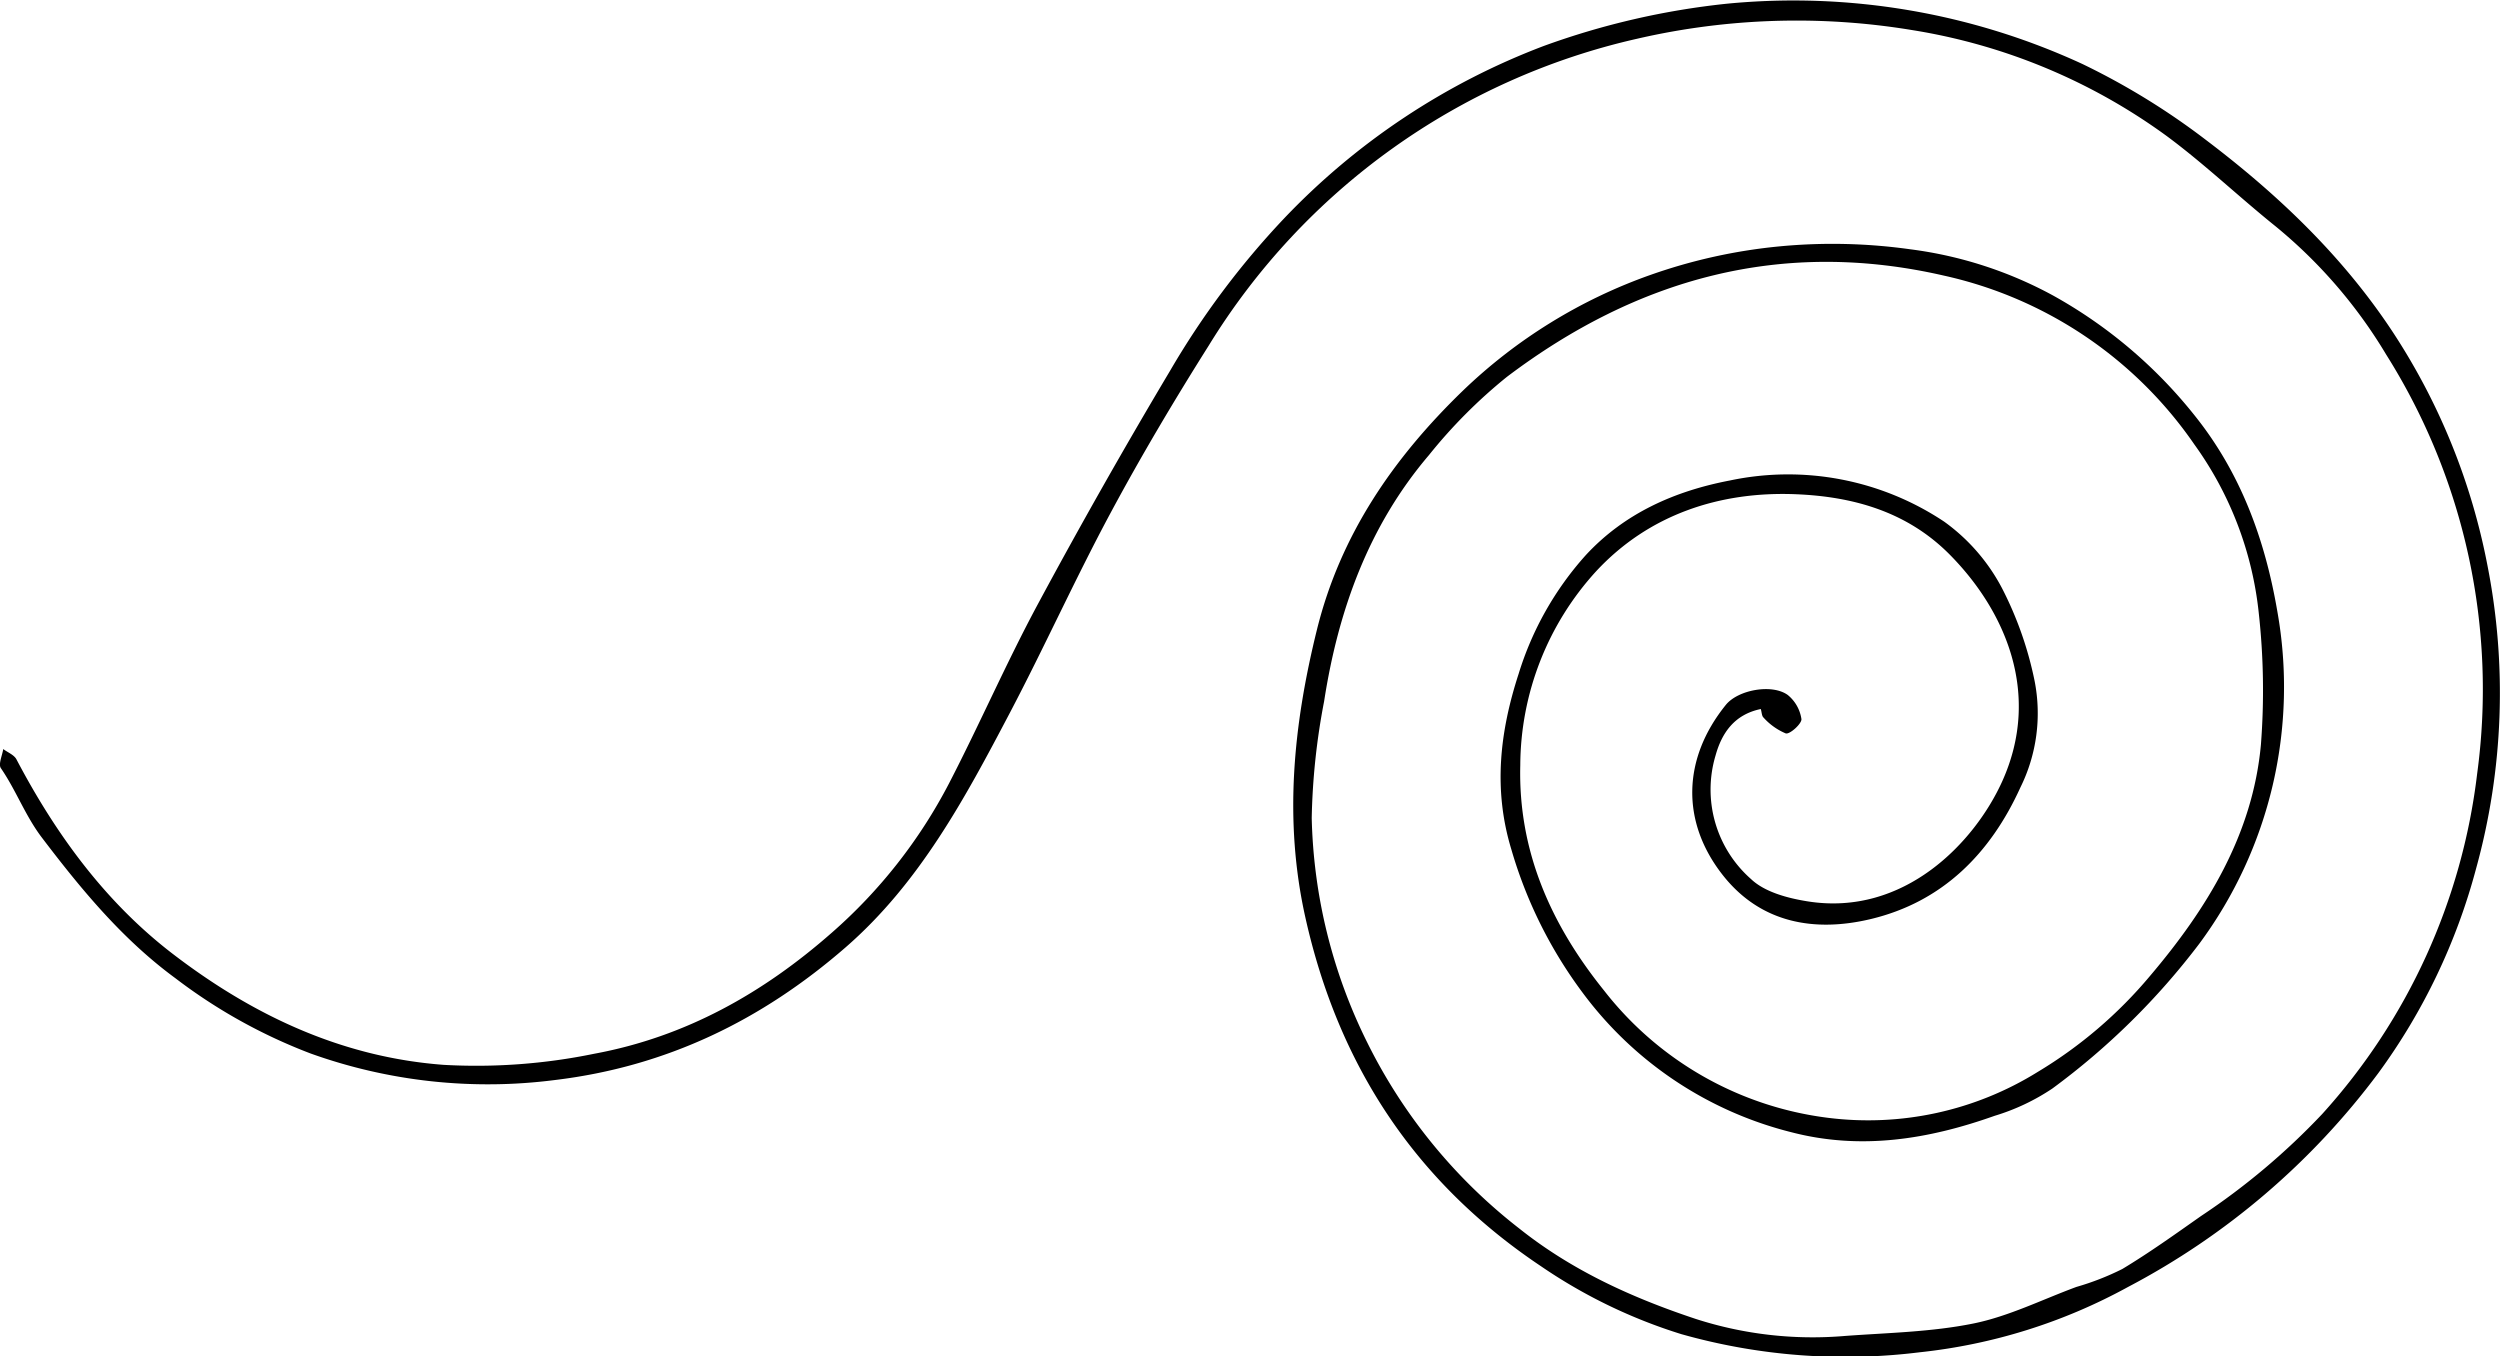
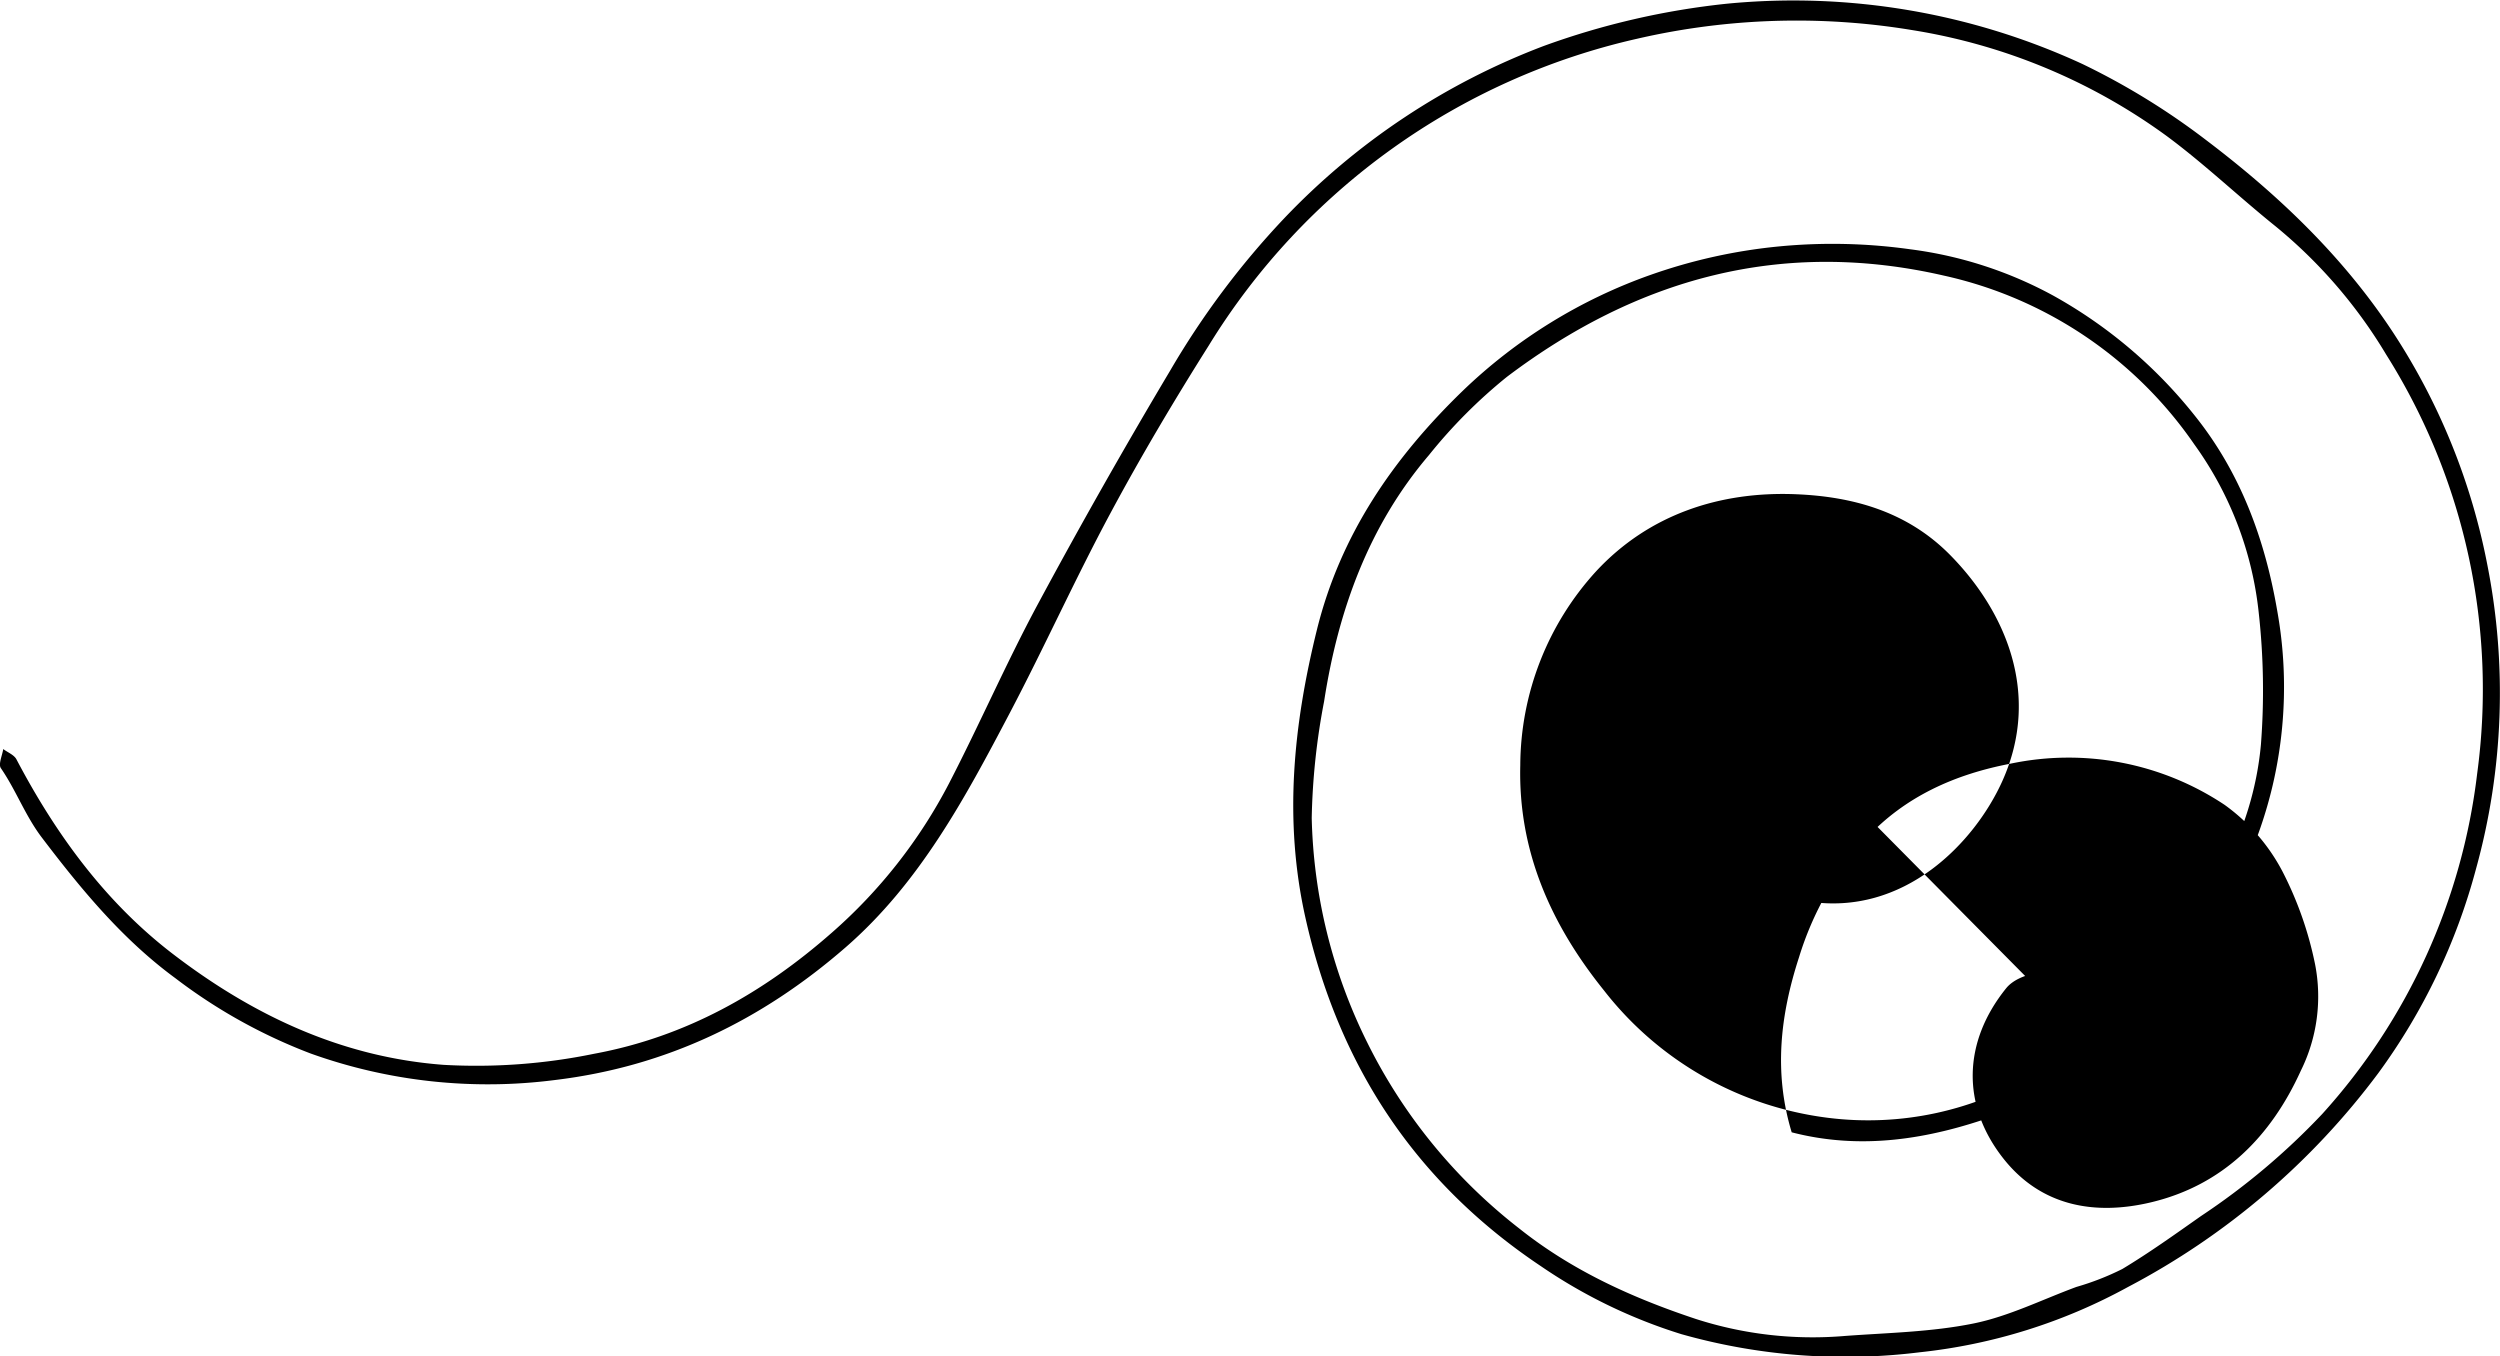
<svg xmlns="http://www.w3.org/2000/svg" width="265.416" height="144.01" viewBox="0 0 265.416 144.01">
-   <path id="Tracé_283" data-name="Tracé 283" d="M500.451,650.324c-2.822.584-4.153,2.565-4.81,4.951a12.651,12.651,0,0,0,3.781,13.111c1.455,1.381,3.907,2.026,6.008,2.36,10.259,1.63,17.741-6.284,20.659-12.762,4.175-9.269.32-18.077-5.552-24.026-4.556-4.617-10.327-6.187-16.332-6.436-8.09-.335-15.632,2.142-21.23,8.17a30.716,30.716,0,0,0-8.06,20.591c-.239,9.14,3.278,16.96,8.9,23.936a35.744,35.744,0,0,0,23.729,13.5,34.111,34.111,0,0,0,22.309-4.869,47.313,47.313,0,0,0,11.9-10.166c6.05-7.126,10.921-15.017,11.793-24.588a74.82,74.82,0,0,0-.233-14,37.215,37.215,0,0,0-6.841-17.871A43.729,43.729,0,0,0,519.841,604.3c-17.208-3.943-32.541.328-46.344,10.758a54.378,54.378,0,0,0-8.272,8.3c-6.417,7.528-9.646,16.507-11.137,26.152a72.3,72.3,0,0,0-1.315,12.393,56.379,56.379,0,0,0,5.9,23.837,57.01,57.01,0,0,0,16.14,19.741c5.61,4.469,12.006,7.362,18.744,9.6a40.447,40.447,0,0,0,15.855,1.8c4.555-.335,9.178-.418,13.626-1.323,3.75-.763,7.295-2.542,10.926-3.882a28.312,28.312,0,0,0,4.865-1.9c2.874-1.729,5.61-3.691,8.357-5.623a73.838,73.838,0,0,0,12.866-10.831,65.3,65.3,0,0,0,16.448-36.109,66.664,66.664,0,0,0-9.647-44.505,52.257,52.257,0,0,0-11.733-13.615c-3.9-3.131-7.527-6.6-11.538-9.573a62.538,62.538,0,0,0-27.019-11.269,75.186,75.186,0,0,0-29.234.91,72,72,0,0,0-45.494,32.584c-3.662,5.808-7.177,11.725-10.424,17.772-3.749,6.981-7.012,14.222-10.7,21.238-4.743,9.021-9.555,18.028-17.428,24.875-8.9,7.736-18.993,12.652-30.846,14.081a55.744,55.744,0,0,1-25.929-2.808,57.021,57.021,0,0,1-14.377-8c-5.621-4.126-9.981-9.413-14.175-14.931-1.768-2.326-2.731-5.014-4.351-7.368-.289-.42.148-1.34.25-2.029.475.357,1.147.612,1.4,1.087,4.189,7.966,9.441,15.167,16.584,20.647,8.456,6.487,17.9,10.978,28.765,11.792a62.016,62.016,0,0,0,15.979-1.175c9.739-1.8,17.95-6.448,25.227-12.844a54.315,54.315,0,0,0,12.46-15.868c3.243-6.269,6.063-12.76,9.4-18.972q6.769-12.584,14.089-24.87a88.091,88.091,0,0,1,12.044-16.094,74.413,74.413,0,0,1,27.64-18.361,81.712,81.712,0,0,1,19.4-4.473,73.158,73.158,0,0,1,37.75,6.4,75.633,75.633,0,0,1,13.163,8.1c7.688,5.823,14.652,12.473,19.965,20.627a68.671,68.671,0,0,1,9.873,24.5,70.037,70.037,0,0,1-1.2,32.175,65.022,65.022,0,0,1-10.384,21.731,78.86,78.86,0,0,1-26.593,22.716,58.874,58.874,0,0,1-22.065,6.92,64,64,0,0,1-25.336-1.921,55.533,55.533,0,0,1-14.907-7.213c-13.391-8.957-21.527-21.379-25.017-37.055-2.3-10.32-1.261-20.422,1.229-30.5s8.087-18.212,15.473-25.369a55.3,55.3,0,0,1,19.949-12.32,57.58,57.58,0,0,1,13.762-3.035,59.269,59.269,0,0,1,13.815.316,43.129,43.129,0,0,1,15.182,4.92A50.5,50.5,0,0,1,546.541,619.2c4.847,6.058,7.422,13.093,8.727,20.639a45.789,45.789,0,0,1-8.25,35.382,76.1,76.1,0,0,1-15.607,15.389,22.79,22.79,0,0,1-6.131,2.9c-7.011,2.494-14.172,3.666-21.55,1.753a39.555,39.555,0,0,1-22.143-14.75,47.6,47.6,0,0,1-7.631-15.319c-1.926-6.36-1.211-12.464.782-18.6a33.592,33.592,0,0,1,7.117-12.59c4.107-4.455,9.433-6.816,15.3-7.94a29.876,29.876,0,0,1,22.766,4.369,20.33,20.33,0,0,1,6.127,7.045,37.942,37.942,0,0,1,3.475,9.887,17.764,17.764,0,0,1-1.509,11.277c-3.175,7-8.258,12.169-15.934,13.991-5.958,1.414-11.646.407-15.637-4.639-4.483-5.669-4.327-12.39.294-18.108,1.294-1.6,4.893-2.263,6.571-1.055a4.06,4.06,0,0,1,1.455,2.557c.059.47-1.209,1.633-1.657,1.529a6.607,6.607,0,0,1-2.367-1.686c-.189-.162-.184-.551-.29-.909" transform="translate(-313.512 -575.05)" />
+   <path id="Tracé_283" data-name="Tracé 283" d="M500.451,650.324c-2.822.584-4.153,2.565-4.81,4.951a12.651,12.651,0,0,0,3.781,13.111c1.455,1.381,3.907,2.026,6.008,2.36,10.259,1.63,17.741-6.284,20.659-12.762,4.175-9.269.32-18.077-5.552-24.026-4.556-4.617-10.327-6.187-16.332-6.436-8.09-.335-15.632,2.142-21.23,8.17a30.716,30.716,0,0,0-8.06,20.591c-.239,9.14,3.278,16.96,8.9,23.936a35.744,35.744,0,0,0,23.729,13.5,34.111,34.111,0,0,0,22.309-4.869,47.313,47.313,0,0,0,11.9-10.166c6.05-7.126,10.921-15.017,11.793-24.588a74.82,74.82,0,0,0-.233-14,37.215,37.215,0,0,0-6.841-17.871A43.729,43.729,0,0,0,519.841,604.3c-17.208-3.943-32.541.328-46.344,10.758a54.378,54.378,0,0,0-8.272,8.3c-6.417,7.528-9.646,16.507-11.137,26.152a72.3,72.3,0,0,0-1.315,12.393,56.379,56.379,0,0,0,5.9,23.837,57.01,57.01,0,0,0,16.14,19.741c5.61,4.469,12.006,7.362,18.744,9.6a40.447,40.447,0,0,0,15.855,1.8c4.555-.335,9.178-.418,13.626-1.323,3.75-.763,7.295-2.542,10.926-3.882a28.312,28.312,0,0,0,4.865-1.9c2.874-1.729,5.61-3.691,8.357-5.623a73.838,73.838,0,0,0,12.866-10.831,65.3,65.3,0,0,0,16.448-36.109,66.664,66.664,0,0,0-9.647-44.505,52.257,52.257,0,0,0-11.733-13.615c-3.9-3.131-7.527-6.6-11.538-9.573a62.538,62.538,0,0,0-27.019-11.269,75.186,75.186,0,0,0-29.234.91,72,72,0,0,0-45.494,32.584c-3.662,5.808-7.177,11.725-10.424,17.772-3.749,6.981-7.012,14.222-10.7,21.238-4.743,9.021-9.555,18.028-17.428,24.875-8.9,7.736-18.993,12.652-30.846,14.081a55.744,55.744,0,0,1-25.929-2.808,57.021,57.021,0,0,1-14.377-8c-5.621-4.126-9.981-9.413-14.175-14.931-1.768-2.326-2.731-5.014-4.351-7.368-.289-.42.148-1.34.25-2.029.475.357,1.147.612,1.4,1.087,4.189,7.966,9.441,15.167,16.584,20.647,8.456,6.487,17.9,10.978,28.765,11.792a62.016,62.016,0,0,0,15.979-1.175c9.739-1.8,17.95-6.448,25.227-12.844a54.315,54.315,0,0,0,12.46-15.868c3.243-6.269,6.063-12.76,9.4-18.972q6.769-12.584,14.089-24.87a88.091,88.091,0,0,1,12.044-16.094,74.413,74.413,0,0,1,27.64-18.361,81.712,81.712,0,0,1,19.4-4.473,73.158,73.158,0,0,1,37.75,6.4,75.633,75.633,0,0,1,13.163,8.1c7.688,5.823,14.652,12.473,19.965,20.627a68.671,68.671,0,0,1,9.873,24.5,70.037,70.037,0,0,1-1.2,32.175,65.022,65.022,0,0,1-10.384,21.731,78.86,78.86,0,0,1-26.593,22.716,58.874,58.874,0,0,1-22.065,6.92,64,64,0,0,1-25.336-1.921,55.533,55.533,0,0,1-14.907-7.213c-13.391-8.957-21.527-21.379-25.017-37.055-2.3-10.32-1.261-20.422,1.229-30.5s8.087-18.212,15.473-25.369a55.3,55.3,0,0,1,19.949-12.32,57.58,57.58,0,0,1,13.762-3.035,59.269,59.269,0,0,1,13.815.316,43.129,43.129,0,0,1,15.182,4.92A50.5,50.5,0,0,1,546.541,619.2c4.847,6.058,7.422,13.093,8.727,20.639a45.789,45.789,0,0,1-8.25,35.382,76.1,76.1,0,0,1-15.607,15.389,22.79,22.79,0,0,1-6.131,2.9c-7.011,2.494-14.172,3.666-21.55,1.753c-1.926-6.36-1.211-12.464.782-18.6a33.592,33.592,0,0,1,7.117-12.59c4.107-4.455,9.433-6.816,15.3-7.94a29.876,29.876,0,0,1,22.766,4.369,20.33,20.33,0,0,1,6.127,7.045,37.942,37.942,0,0,1,3.475,9.887,17.764,17.764,0,0,1-1.509,11.277c-3.175,7-8.258,12.169-15.934,13.991-5.958,1.414-11.646.407-15.637-4.639-4.483-5.669-4.327-12.39.294-18.108,1.294-1.6,4.893-2.263,6.571-1.055a4.06,4.06,0,0,1,1.455,2.557c.059.47-1.209,1.633-1.657,1.529a6.607,6.607,0,0,1-2.367-1.686c-.189-.162-.184-.551-.29-.909" transform="translate(-313.512 -575.05)" />
</svg>